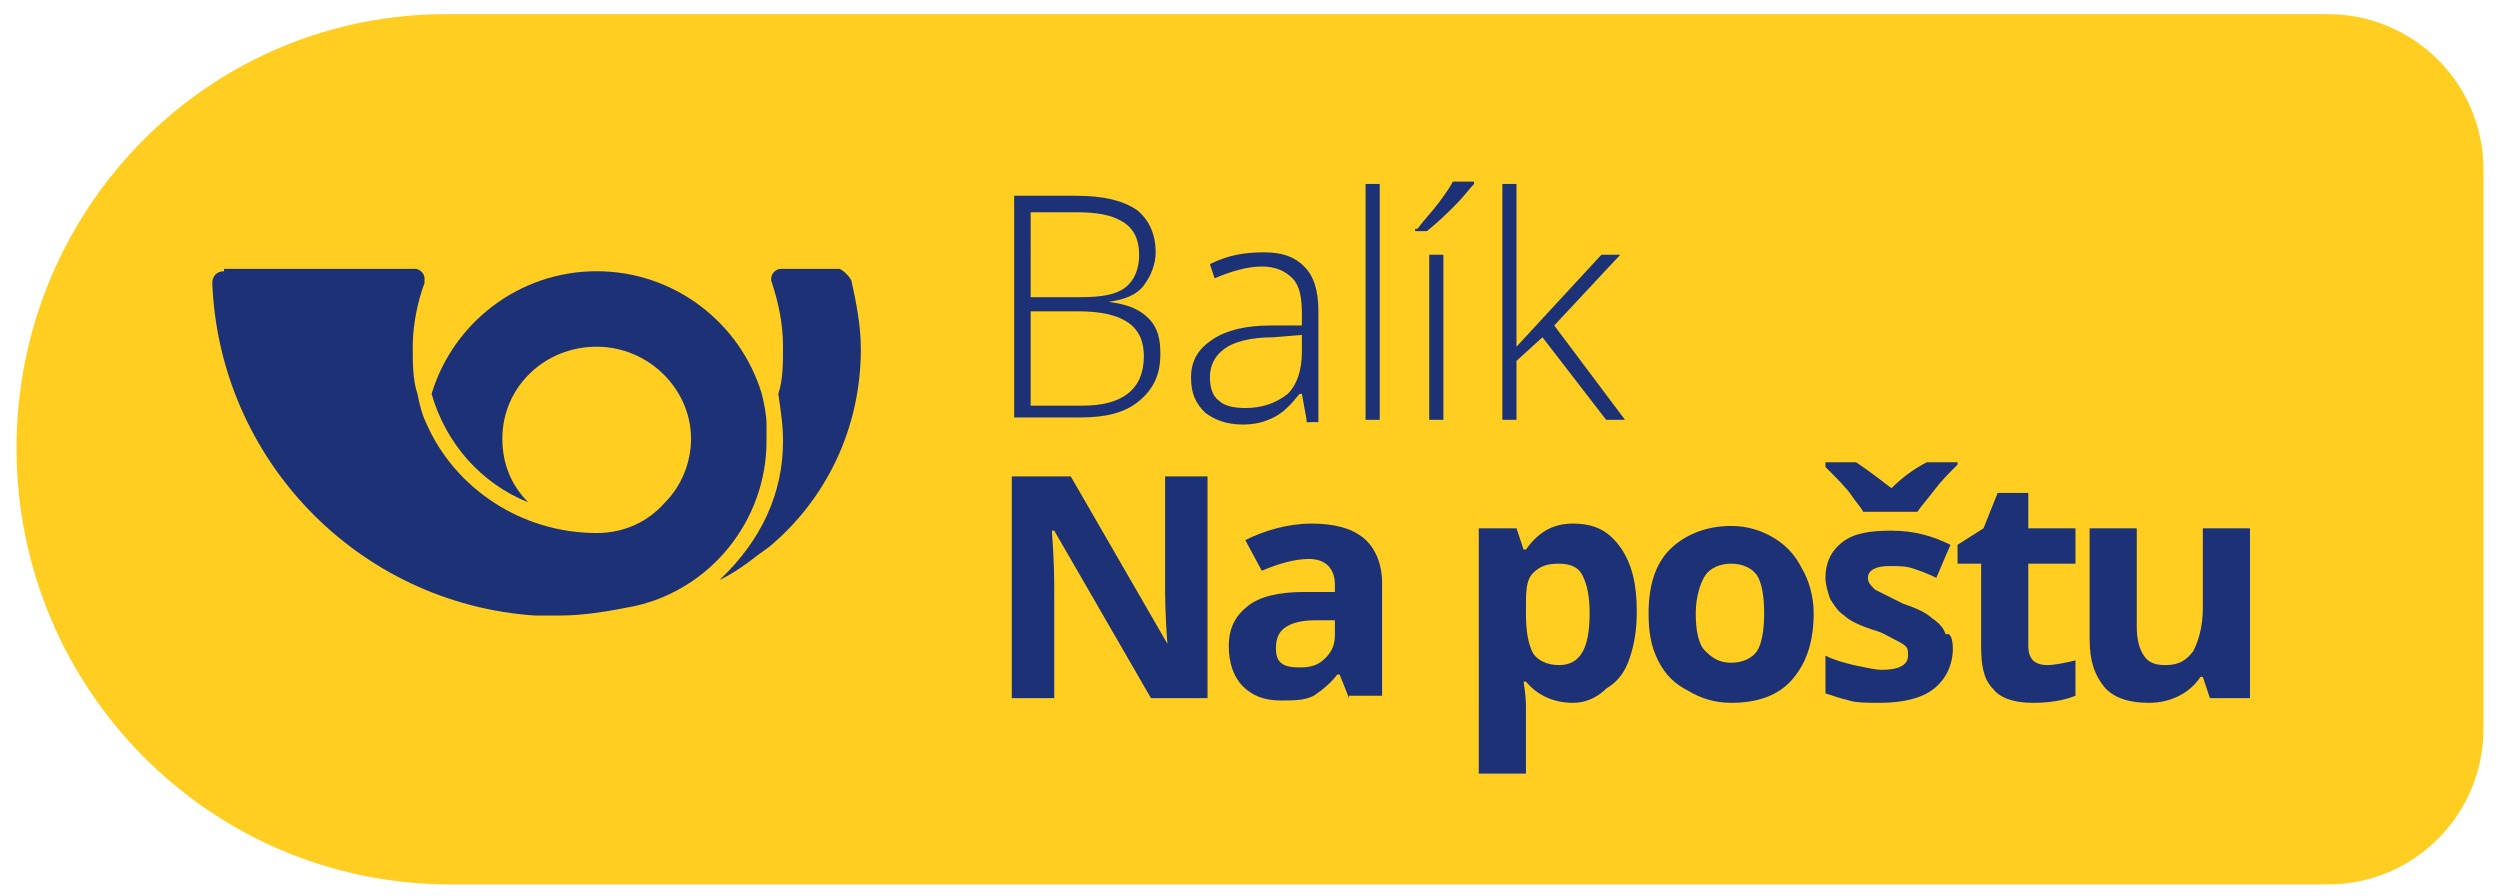
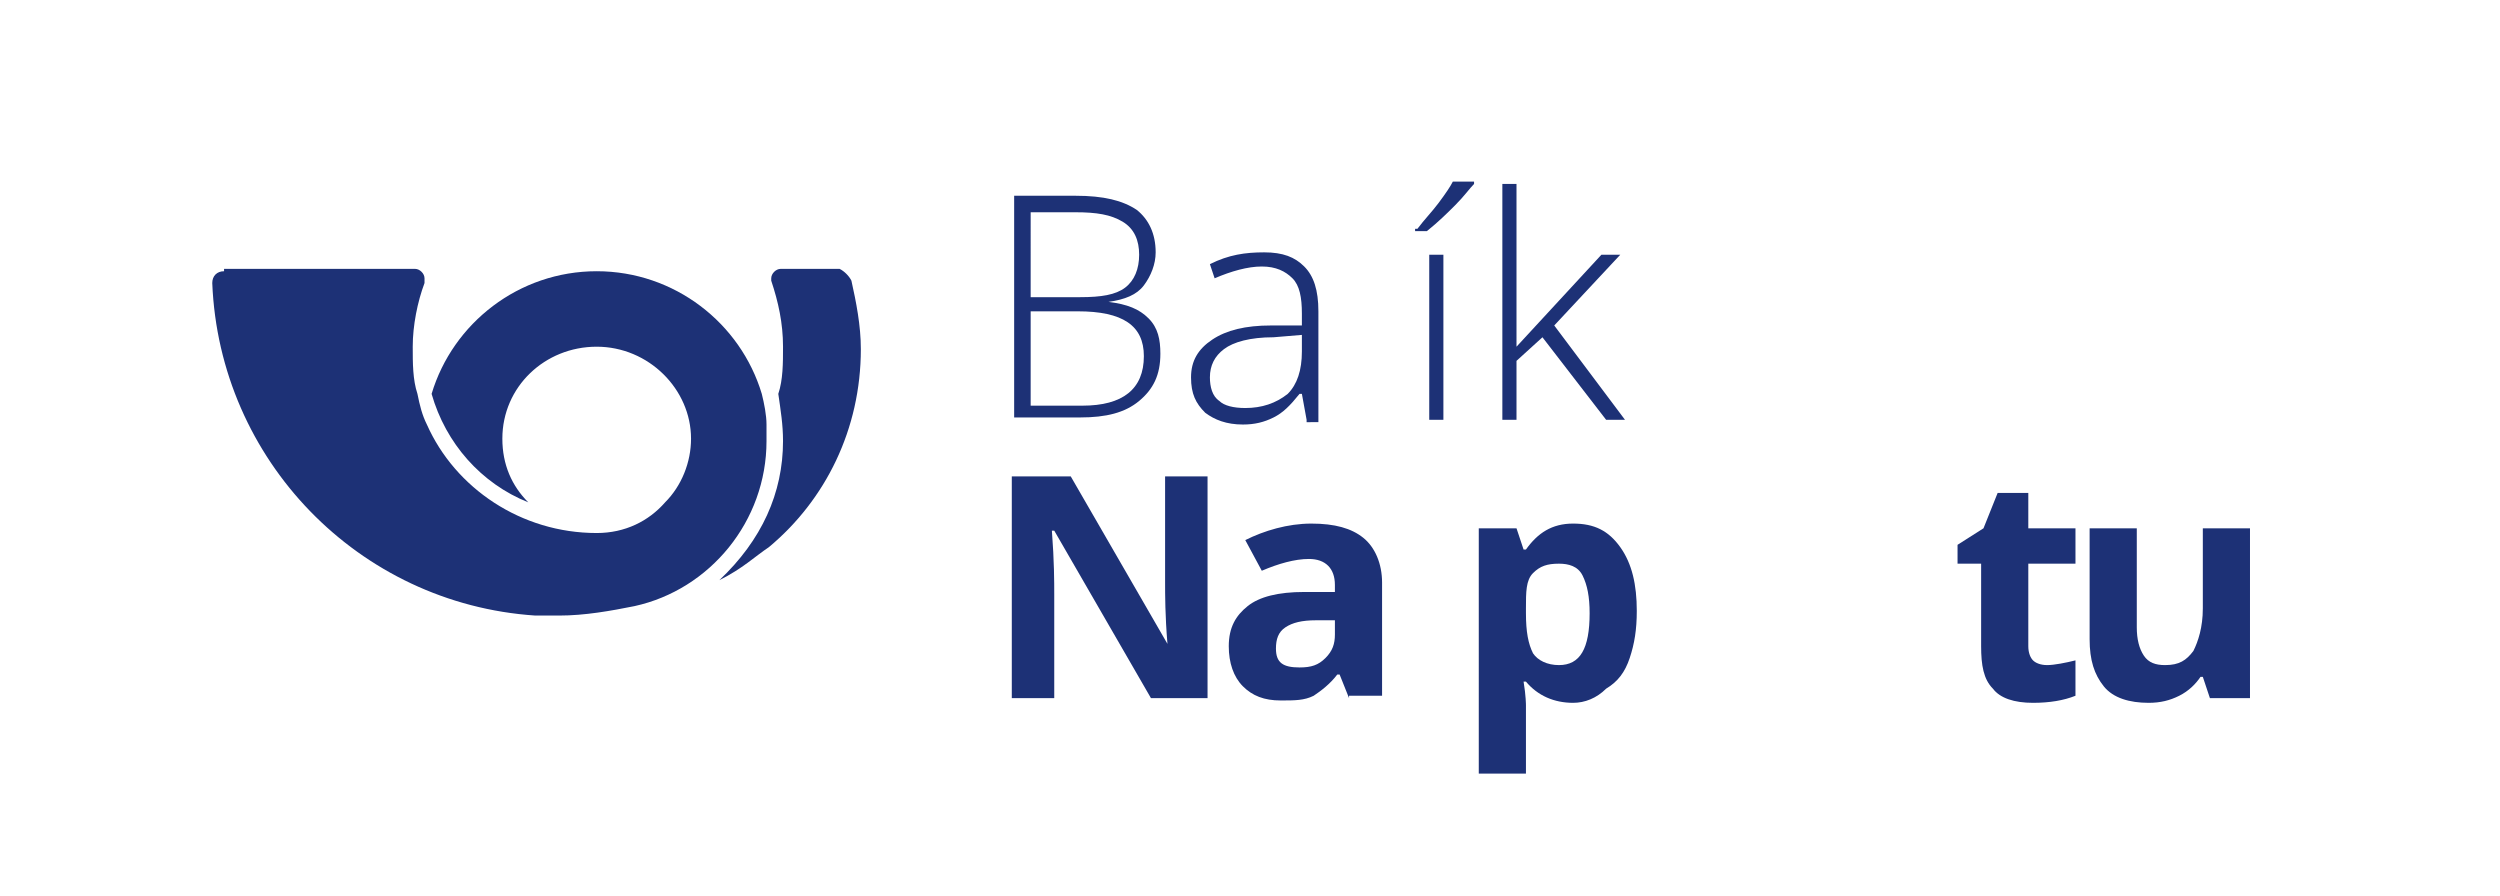
<svg xmlns="http://www.w3.org/2000/svg" version="1.1" id="Vrstva_1" x="0px" y="0px" viewBox="0 0 106 38" style="enable-background:new 0 0 106 38;" xml:space="preserve">
  <style type="text/css">
	.st0{fill:#1A1A1A;}
	.st1{fill:#BAE05F;}
	.st2{fill:#65D5E0;}
	.st3{fill:#FFFFFF;}
	.st4{fill:url(#SVGID_1_);}
	.st5{fill:url(#SVGID_2_);}
	.st6{fill:url(#SVGID_3_);}
	.st7{fill:url(#SVGID_4_);}
	.st8{fill:#FF5F00;}
	.st9{fill:#EB001B;}
	.st10{fill:#F79E1B;}
	.st11{fill:#1899D6;}
	.st12{fill:#221F1F;}
	.st13{fill-rule:evenodd;clip-rule:evenodd;fill:#FDCB39;}
	.st14{fill:#083680;}
	.st15{fill:#222650;}
	.st16{fill:#EAAF0F;}
	.st17{fill:#004A92;}
	.st18{fill:#FBB03B;}
	.st19{fill:#00AADA;}
	.st20{fill:#FF7C00;}
	.st21{fill:#E20613;}
	.st22{fill:#ADCC58;}
	.st23{fill:url(#SVGID_5_);}
	.st24{fill:url(#SVGID_6_);}
	.st25{fill:url(#SVGID_7_);}
	.st26{fill:url(#SVGID_8_);}
	.st27{fill:#FFCE21;}
	.st28{fill:#1D3176;}
	.st29{fill-rule:evenodd;clip-rule:evenodd;fill:#1D3176;}
	.st30{fill:#13377E;}
	.st31{fill-rule:evenodd;clip-rule:evenodd;fill:#FFFFFF;}
	.st32{fill:#39B54A;}
	.st33{fill:#00386A;}
	.st34{fill:#DA251D;}
	.st35{fill-rule:evenodd;clip-rule:evenodd;fill:#0E6E71;}
	.st36{fill-rule:evenodd;clip-rule:evenodd;fill:#E20613;}
	.st37{fill-rule:evenodd;clip-rule:evenodd;fill:#7AC5B9;}
	.st38{fill:#0E6E71;}
	.st39{fill:#89DBE8;}
</style>
  <g>
-     <path class="st27" d="M19.1,37.5h79.6c3.7,0,6.6-3,6.6-6.6V7.2c0-3.7-3-6.6-6.6-6.6H19.1C8.9,0.5,0.7,8.8,0.7,19v0   C0.7,29.2,8.9,37.5,19.1,37.5z" />
    <g>
      <path class="st28" d="M43,8.3h2.6c1.2,0,2,0.2,2.6,0.6c0.5,0.4,0.8,1,0.8,1.8c0,0.5-0.2,1-0.5,1.4c-0.3,0.4-0.8,0.6-1.5,0.7v0    c0.8,0.1,1.3,0.3,1.7,0.7c0.4,0.4,0.5,0.9,0.5,1.5c0,0.9-0.3,1.5-0.9,2s-1.4,0.7-2.5,0.7H43V8.3z M43.7,12.6h2.1    c0.9,0,1.5-0.1,1.9-0.4s0.6-0.8,0.6-1.4c0-0.6-0.2-1.1-0.7-1.4c-0.5-0.3-1.1-0.4-2-0.4h-1.9V12.6z M43.7,13.1v4.1h2.2    c1.7,0,2.6-0.7,2.6-2.1c0-1.3-0.9-1.9-2.8-1.9H43.7z" />
      <path class="st28" d="M55.4,17.8l-0.2-1.1h-0.1c-0.4,0.5-0.7,0.8-1.1,1s-0.8,0.3-1.3,0.3c-0.7,0-1.2-0.2-1.6-0.5    c-0.4-0.4-0.6-0.8-0.6-1.5c0-0.7,0.3-1.2,0.9-1.6c0.6-0.4,1.4-0.6,2.5-0.6l1.3,0v-0.5c0-0.7-0.1-1.2-0.4-1.5    c-0.3-0.3-0.7-0.5-1.3-0.5c-0.6,0-1.3,0.2-2,0.5l-0.2-0.6c0.8-0.4,1.5-0.5,2.3-0.5c0.8,0,1.3,0.2,1.7,0.6c0.4,0.4,0.6,1,0.6,1.9    v4.7H55.4z M52.8,17.3c0.7,0,1.3-0.2,1.8-0.6c0.4-0.4,0.6-1,0.6-1.8v-0.7L54,14.3c-1,0-1.7,0.2-2.1,0.5c-0.4,0.3-0.6,0.7-0.6,1.2    c0,0.4,0.1,0.8,0.4,1C51.9,17.2,52.3,17.3,52.8,17.3z" />
-       <path class="st28" d="M58.5,17.8h-0.6v-10h0.6V17.8z" />
      <path class="st28" d="M60.1,9.7C60.4,9.3,60.7,9,61,8.6s0.5-0.7,0.6-0.9h0.9v0.1c-0.2,0.2-0.4,0.5-0.8,0.9C61.4,9,61,9.4,60.5,9.8    h-0.5V9.7z M61.2,17.8h-0.6v-7h0.6V17.8z" />
      <path class="st28" d="M64.3,14.7l3.6-3.9h0.8l-2.8,3l3,4h-0.8l-2.7-3.5l-1.1,1v2.5h-0.6v-10h0.6v5L64.3,14.7L64.3,14.7z" />
      <path class="st28" d="M51.3,29.6h-2.5l-4.1-7.1h-0.1c0.1,1.3,0.1,2.2,0.1,2.7v4.4h-1.8v-9.4h2.5l4.1,7.1h0    c-0.1-1.2-0.1-2.1-0.1-2.6v-4.5h1.8V29.6z" />
      <path class="st28" d="M57.2,29.6l-0.4-1h-0.1c-0.3,0.4-0.7,0.7-1,0.9c-0.4,0.2-0.8,0.2-1.4,0.2c-0.7,0-1.2-0.2-1.6-0.6    c-0.4-0.4-0.6-1-0.6-1.7c0-0.8,0.3-1.3,0.8-1.7c0.5-0.4,1.3-0.6,2.4-0.6l1.3,0v-0.3c0-0.7-0.4-1.1-1.1-1.1c-0.6,0-1.3,0.2-2,0.5    l-0.7-1.3c0.8-0.4,1.8-0.7,2.8-0.7c1,0,1.7,0.2,2.2,0.6c0.5,0.4,0.8,1.1,0.8,1.9v4.8H57.2z M56.6,26.3l-0.8,0    c-0.6,0-1,0.1-1.3,0.3c-0.3,0.2-0.4,0.5-0.4,0.9c0,0.6,0.3,0.8,1,0.8c0.5,0,0.8-0.1,1.1-0.4c0.3-0.3,0.4-0.6,0.4-1V26.3z" />
      <path class="st28" d="M66.7,29.8c-0.8,0-1.5-0.3-2-0.9h-0.1c0.1,0.6,0.1,1,0.1,1v2.9h-2V22.4h1.6l0.3,0.9h0.1    c0.5-0.7,1.1-1.1,2-1.1c0.9,0,1.5,0.3,2,1s0.7,1.6,0.7,2.7c0,0.8-0.1,1.4-0.3,2c-0.2,0.6-0.5,1-1,1.3    C67.7,29.6,67.2,29.8,66.7,29.8z M66.1,23.9c-0.5,0-0.8,0.1-1.1,0.4s-0.3,0.8-0.3,1.5V26c0,0.8,0.1,1.3,0.3,1.7    c0.2,0.3,0.6,0.5,1.1,0.5c0.9,0,1.3-0.7,1.3-2.2c0-0.7-0.1-1.2-0.3-1.6S66.5,23.9,66.1,23.9z" />
-       <path class="st28" d="M76.9,26c0,1.2-0.3,2.1-0.9,2.8c-0.6,0.7-1.5,1-2.6,1c-0.7,0-1.3-0.2-1.8-0.5C71,29,70.6,28.6,70.3,28    c-0.3-0.6-0.4-1.2-0.4-2c0-1.2,0.3-2.1,0.9-2.7s1.5-1,2.6-1c0.7,0,1.3,0.2,1.8,0.5c0.5,0.3,0.9,0.7,1.2,1.3    C76.7,24.6,76.9,25.3,76.9,26z M71.9,26c0,0.7,0.1,1.3,0.4,1.6s0.6,0.5,1.1,0.5c0.5,0,0.9-0.2,1.1-0.5s0.3-0.9,0.3-1.6    c0-0.7-0.1-1.3-0.3-1.6s-0.6-0.5-1.1-0.5c-0.5,0-0.9,0.2-1.1,0.5S71.9,25.3,71.9,26z" />
-       <path class="st28" d="M82.8,27.5c0,0.7-0.3,1.3-0.8,1.7c-0.5,0.4-1.3,0.6-2.3,0.6c-0.5,0-1,0-1.3-0.1c-0.4-0.1-0.7-0.2-1-0.3v-1.6    c0.4,0.2,0.8,0.3,1.2,0.4c0.5,0.1,0.9,0.2,1.2,0.2c0.7,0,1.1-0.2,1.1-0.6c0-0.2,0-0.3-0.1-0.4c-0.1-0.1-0.3-0.2-0.5-0.3    s-0.5-0.3-0.9-0.4c-0.6-0.2-1-0.4-1.2-0.6c-0.3-0.2-0.4-0.4-0.6-0.7c-0.1-0.3-0.2-0.6-0.2-0.9c0-0.6,0.2-1.1,0.7-1.5    s1.2-0.5,2.1-0.5c0.9,0,1.7,0.2,2.5,0.6l-0.6,1.4c-0.4-0.2-0.7-0.3-1-0.4c-0.3-0.1-0.6-0.1-1-0.1c-0.6,0-0.9,0.2-0.9,0.5    c0,0.2,0.1,0.3,0.3,0.5c0.2,0.1,0.6,0.3,1.2,0.6c0.6,0.2,1,0.4,1.2,0.6c0.3,0.2,0.5,0.4,0.6,0.7C82.7,26.8,82.8,27.1,82.8,27.5z     M83,19.5v0.2c-0.4,0.4-0.7,0.7-1,1.1c-0.3,0.4-0.5,0.6-0.7,0.9H79c-0.1-0.2-0.3-0.4-0.5-0.7c-0.2-0.3-0.6-0.7-1.1-1.2v-0.2h1.3    c0.6,0.4,1.1,0.8,1.5,1.1c0.4-0.4,0.9-0.8,1.5-1.1H83z" />
      <path class="st28" d="M86.8,28.2c0.3,0,0.8-0.1,1.2-0.2v1.5c-0.5,0.2-1.1,0.3-1.8,0.3c-0.8,0-1.4-0.2-1.7-0.6    c-0.4-0.4-0.5-1-0.5-1.8v-3.5H83v-0.8l1.1-0.7l0.6-1.5h1.3v1.5h2v1.5h-2v3.5c0,0.3,0.1,0.5,0.2,0.6C86.3,28.1,86.5,28.2,86.8,28.2    z" />
      <path class="st28" d="M93.7,29.6l-0.3-0.9h-0.1c-0.2,0.3-0.5,0.6-0.9,0.8s-0.8,0.3-1.3,0.3c-0.8,0-1.5-0.2-1.9-0.7    c-0.4-0.5-0.6-1.1-0.6-2v-4.7h2v4.2c0,0.5,0.1,0.9,0.3,1.2s0.5,0.4,0.9,0.4c0.6,0,0.9-0.2,1.2-0.6c0.2-0.4,0.4-1,0.4-1.8v-3.4h2    v7.2H93.7z" />
    </g>
    <g>
      <path class="st29" d="M9.5,11.5c-0.3,0-0.5,0.2-0.5,0.5c0.3,7.5,6.2,13.6,13.7,14.1c0.3,0,0.7,0,1,0c1.1,0,2.2-0.2,3.2-0.4    c3.2-0.7,5.6-3.6,5.6-7c0-0.2,0-0.5,0-0.7c0-0.4-0.1-0.9-0.2-1.3c-0.9-3-3.7-5.2-7-5.2c-3.3,0-6.1,2.2-7,5.2    c0.6,2.1,2.1,3.8,4.1,4.6c-0.7-0.7-1.1-1.6-1.1-2.7c0-2.2,1.8-3.9,4-3.9c2.2,0,4,1.8,4,3.9c0,1-0.4,2-1.1,2.7    c-0.7,0.8-1.7,1.3-2.9,1.3c-3.2,0-6-1.9-7.2-4.6c-0.2-0.4-0.3-0.8-0.4-1.3c-0.2-0.6-0.2-1.3-0.2-2c0-0.9,0.2-1.9,0.5-2.7    c0,0,0-0.1,0-0.1c0,0,0-0.1,0-0.1c0-0.2-0.2-0.4-0.4-0.4H9.5" />
      <path class="st29" d="M36.1,11.9c0.2,0.9,0.4,1.9,0.4,2.9c0,3.4-1.5,6.4-3.9,8.4c-0.6,0.4-1.1,0.9-2.1,1.4    c1.8-1.7,2.7-3.7,2.7-5.9c0-0.7-0.1-1.3-0.2-2c0.2-0.6,0.2-1.3,0.2-2c0-1-0.2-1.9-0.5-2.8c0,0,0-0.1,0-0.1c0-0.2,0.2-0.4,0.4-0.4    h2.5C35.8,11.5,36,11.7,36.1,11.9" />
    </g>
  </g>
</svg>